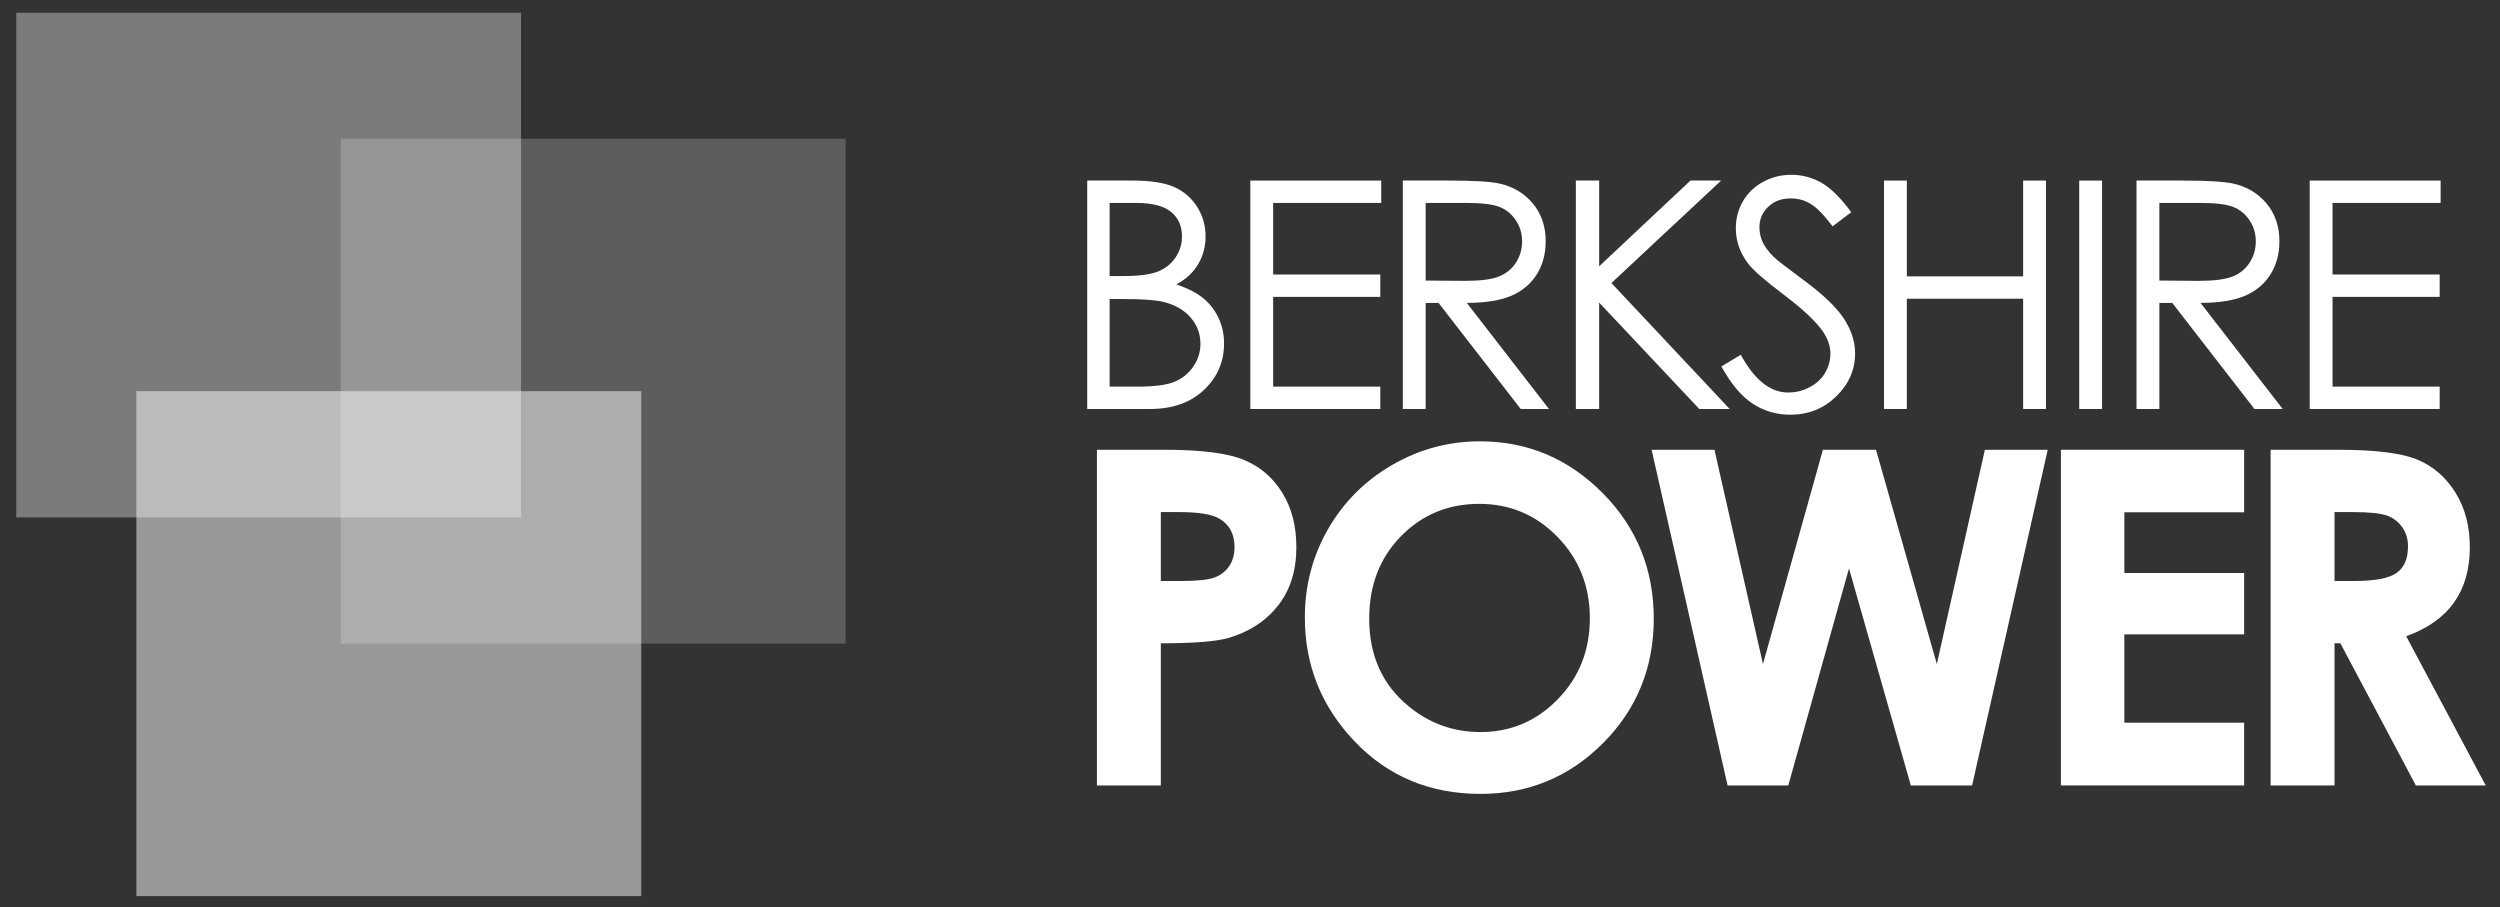
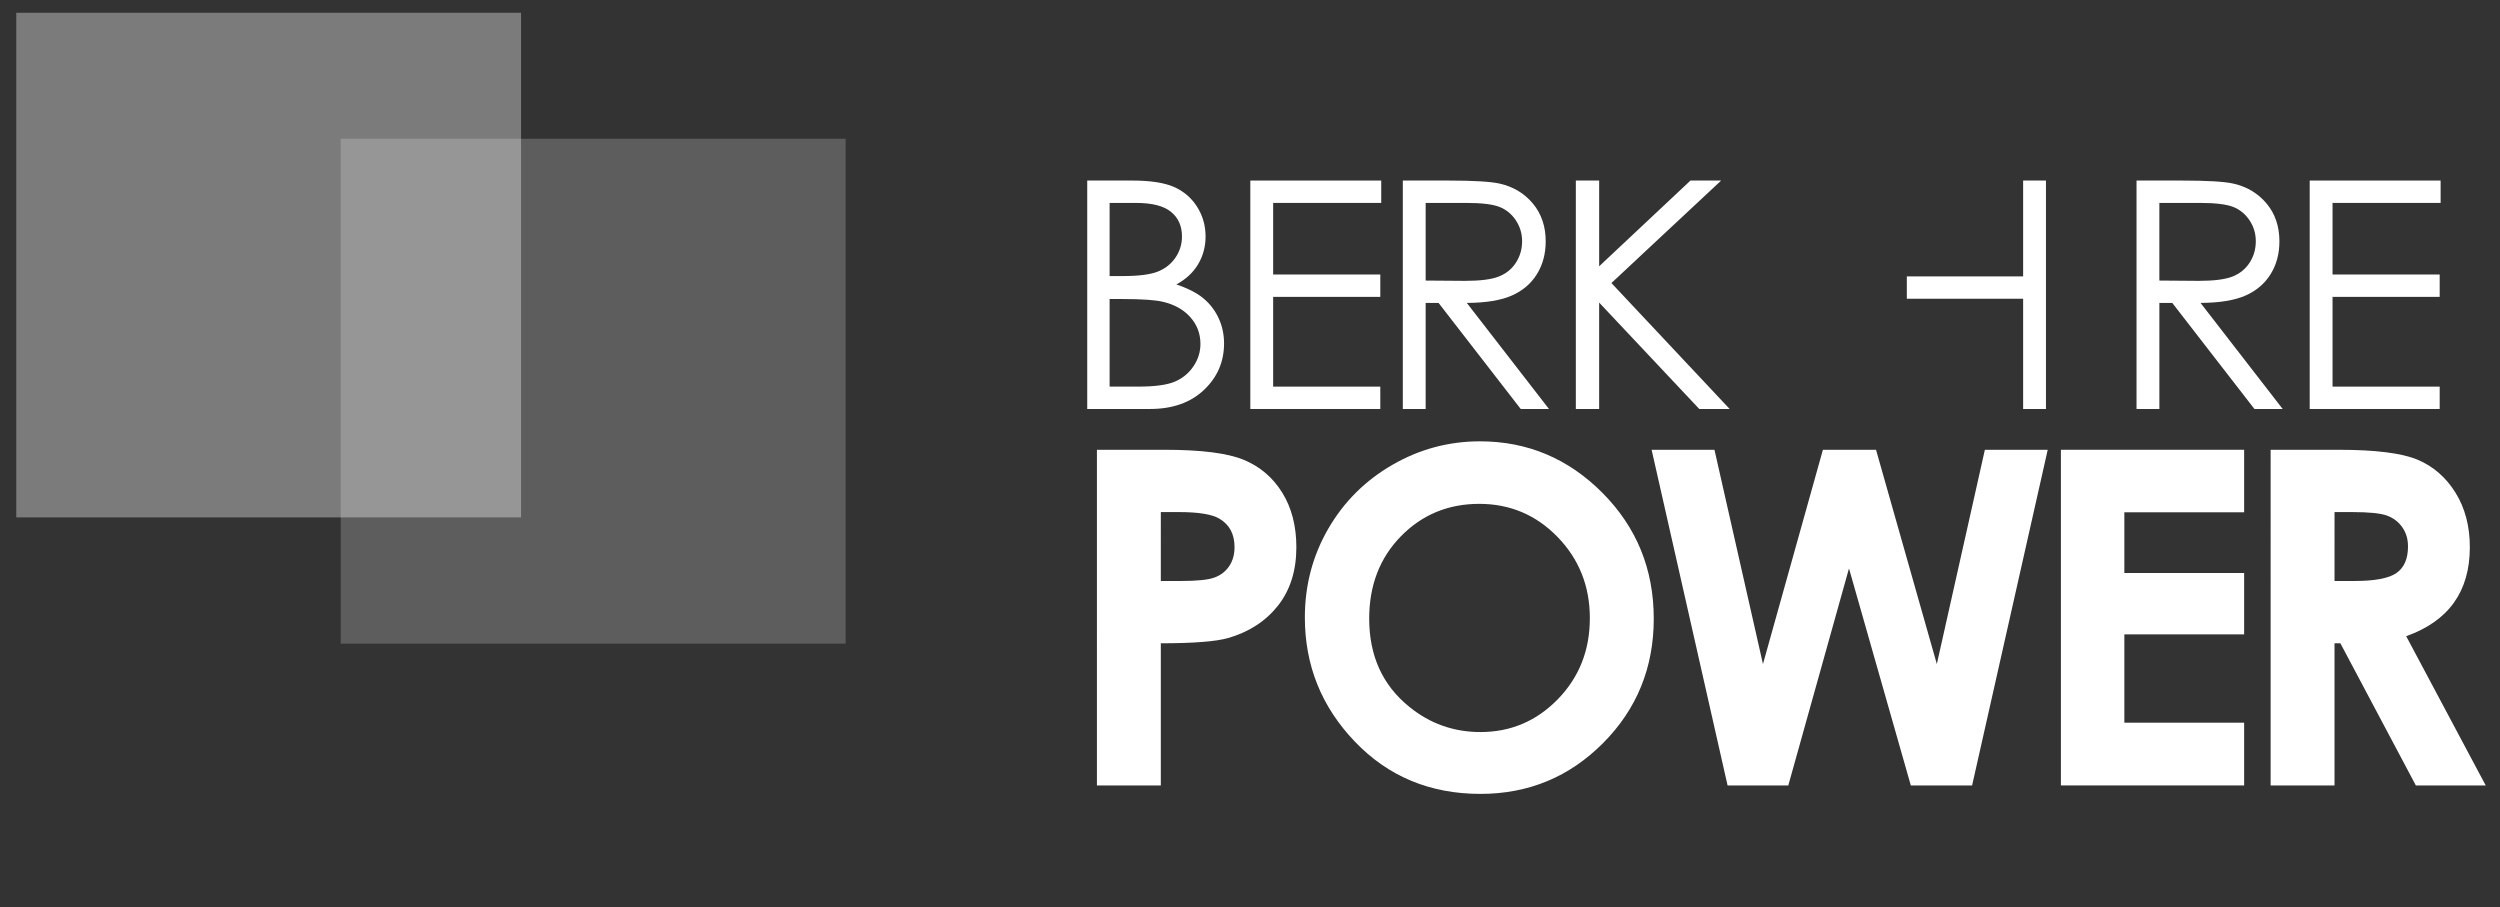
<svg xmlns="http://www.w3.org/2000/svg" xmlns:xlink="http://www.w3.org/1999/xlink" version="1.1" x="0px" y="0px" width="416px" height="151px" viewBox="74.184 59.898 416 151" overflow="visible" enable-background="new 74.184 59.898 416 151" xml:space="preserve">
  <rect x="74.184" y="59.898" width="416" height="151" fill="#333333" stroke="none" />
  <defs>
</defs>
  <rect x="0.5" y="0.5" display="none" stroke="#FFFFFF" stroke-miterlimit="10" width="560.151" height="270.677" />
  <g>
    <defs>
      <rect id="SVGID_1_" x="76.87" y="61.979" width="513.445" height="203.729" />
    </defs>
    <clipPath id="SVGID_6_">
      <use xlink:href="#SVGID_1_" overflow="visible" />
    </clipPath>
    <g clip-path="url(#SVGID_6_)">
      <path fill="#FFFFFF" d="M255.1,89.942h7.494c3.016,0,5.332,0.355,6.951,1.07s2.898,1.814,3.838,3.295    c0.938,1.482,1.408,3.127,1.408,4.936c0,1.688-0.412,3.227-1.234,4.613s-2.031,2.512-3.625,3.371    c1.975,0.672,3.494,1.461,4.559,2.365c1.066,0.904,1.893,1.998,2.486,3.281s0.889,2.674,0.889,4.174    c0,3.049-1.115,5.629-3.346,7.738c-2.23,2.111-5.225,3.166-8.979,3.166H255.1V89.942z M258.823,93.663v12.172h2.176    c2.639,0,4.582-0.248,5.826-0.738c1.242-0.492,2.227-1.268,2.951-2.326s1.088-2.234,1.088-3.527c0-1.74-0.609-3.104-1.826-4.096    c-1.217-0.99-3.154-1.484-5.814-1.484H258.823z M258.823,109.655v14.576h4.711c2.777,0,4.814-0.271,6.107-0.814    c1.295-0.543,2.334-1.391,3.119-2.545c0.785-1.152,1.178-2.404,1.178-3.746c0-1.689-0.551-3.162-1.654-4.418    c-1.104-1.258-2.621-2.121-4.553-2.586c-1.295-0.311-3.549-0.467-6.76-0.467H258.823z" />
      <path fill="#FFFFFF" d="M282.237,89.942h21.783v3.721h-17.984v11.912h17.83v3.721h-17.83v14.936h17.83v3.721h-21.629V89.942z" />
      <path fill="#FFFFFF" d="M307.614,89.942h7.572c4.219,0,7.08,0.172,8.58,0.516c2.256,0.52,4.09,1.627,5.504,3.326    c1.41,1.699,2.117,3.789,2.117,6.273c0,2.07-0.486,3.891-1.459,5.459c-0.973,1.57-2.365,2.756-4.172,3.559    c-1.809,0.801-4.309,1.211-7.494,1.229l13.668,17.648h-4.699l-13.672-17.648h-2.146v17.648h-3.799V89.942z M311.413,93.663v12.92    l6.549,0.051c2.537,0,4.412-0.24,5.629-0.723s2.166-1.252,2.848-2.314c0.682-1.059,1.023-2.242,1.023-3.553    c0-1.275-0.346-2.434-1.037-3.475c-0.688-1.043-1.594-1.787-2.717-2.236c-1.123-0.447-2.984-0.67-5.592-0.67H311.413z" />
      <path fill="#FFFFFF" d="M336.405,89.942h3.879v14.264l15.191-14.264h5.104l-18.256,17.053L362,127.952h-5.057l-16.66-17.705    v17.705h-3.879V89.942z" />
-       <path fill="#FFFFFF" d="M360.622,120.872l3.232-1.938c2.275,4.186,4.9,6.279,7.881,6.279c1.275,0,2.473-0.299,3.592-0.893    s1.971-1.391,2.557-2.389c0.586-1,0.881-2.059,0.881-3.18c0-1.275-0.432-2.523-1.293-3.748c-1.188-1.688-3.359-3.721-6.512-6.098    c-3.17-2.395-5.141-4.125-5.916-5.193c-1.346-1.791-2.018-3.73-2.018-5.814c0-1.654,0.398-3.16,1.188-4.521    c0.793-1.361,1.91-2.432,3.348-3.217c1.438-0.783,3.004-1.176,4.689-1.176c1.795,0,3.467,0.443,5.027,1.33    c1.559,0.887,3.209,2.52,4.949,4.898l-3.102,2.352c-1.432-1.896-2.648-3.145-3.656-3.748s-2.107-0.904-3.295-0.904    c-1.533,0-2.787,0.465-3.76,1.395c-0.975,0.93-1.461,2.076-1.461,3.436c0,0.83,0.174,1.629,0.518,2.404s0.973,1.619,1.887,2.533    c0.498,0.482,2.137,1.748,4.91,3.799c3.291,2.428,5.545,4.59,6.77,6.484c1.223,1.896,1.834,3.799,1.834,5.711    c0,2.758-1.047,5.152-3.141,7.184c-2.092,2.033-4.637,3.049-7.635,3.049c-2.307,0-4.402-0.615-6.277-1.848    C363.938,125.829,362.208,123.767,360.622,120.872z" />
-       <path fill="#FFFFFF" d="M387.68,89.942h3.801v15.943h19.352V89.942h3.799v38.01h-3.799v-18.348h-19.352v18.348h-3.801V89.942z" />
-       <path fill="#FFFFFF" d="M420.167,89.942h3.799v38.01h-3.799V89.942z" />
+       <path fill="#FFFFFF" d="M387.68,89.942h3.801v15.943h19.352V89.942h3.799v38.01h-3.799v-18.348h-19.352v18.348V89.942z" />
      <path fill="#FFFFFF" d="M429.702,89.942h7.572c4.221,0,7.082,0.172,8.578,0.516c2.26,0.52,4.092,1.627,5.508,3.326    c1.41,1.699,2.117,3.789,2.117,6.273c0,2.07-0.488,3.891-1.461,5.459c-0.973,1.57-2.363,2.756-4.172,3.559    c-1.811,0.801-4.309,1.211-7.492,1.229l13.668,17.648h-4.701l-13.67-17.648h-2.146v17.648h-3.801V89.942z M433.502,93.663v12.92    l6.549,0.051c2.535,0,4.41-0.24,5.627-0.723s2.166-1.252,2.848-2.314c0.682-1.059,1.023-2.242,1.023-3.553    c0-1.275-0.348-2.434-1.035-3.475c-0.691-1.043-1.596-1.787-2.719-2.236c-1.121-0.447-2.984-0.67-5.59-0.67H433.502z" />
      <path fill="#FFFFFF" d="M458.518,89.942h21.785v3.721h-17.984v11.912h17.828v3.721h-17.828v14.936h17.828v3.721h-21.629V89.942z" />
    </g>
    <g clip-path="url(#SVGID_6_)">
      <path fill="#FFFFFF" d="M256.713,134.741h11.277c6.1,0,10.498,0.562,13.193,1.689c2.697,1.127,4.824,2.949,6.379,5.467    c1.557,2.52,2.336,5.539,2.336,9.055c0,3.9-1.02,7.141-3.057,9.723c-2.039,2.58-4.803,4.379-8.297,5.393    c-2.049,0.582-5.785,0.873-11.201,0.873v23.654h-10.631V134.741z M267.344,156.574h3.379c2.658,0,4.506-0.191,5.545-0.572    c1.037-0.381,1.854-1.008,2.449-1.885c0.594-0.875,0.893-1.938,0.893-3.18c0-2.161-0.836-3.737-2.508-4.725    c-1.215-0.736-3.467-1.105-6.758-1.105h-3V156.574z" />
      <path fill="#FFFFFF" d="M320.452,133.335c7.902,0,14.697,2.863,20.385,8.582c5.686,5.721,8.531,12.696,8.531,20.922    c0,8.15-2.807,15.049-8.418,20.693s-12.416,8.469-20.422,8.469c-8.383,0-15.35-2.9-20.896-8.697    c-5.549-5.795-8.32-12.68-8.32-20.654c0-5.342,1.289-10.252,3.873-14.733c2.586-4.48,6.137-8.031,10.658-10.65    C310.366,134.647,315.231,133.335,320.452,133.335z M320.336,143.739c-5.168,0-9.516,1.799-13.035,5.391    c-3.523,3.598-5.283,8.167-5.283,13.709c0,6.176,2.215,11.061,6.65,14.656c3.447,2.809,7.4,4.215,11.859,4.215    c5.043,0,9.338-1.824,12.885-5.469s5.322-8.139,5.322-13.479c0-5.316-1.787-9.814-5.359-13.499    C329.803,145.583,325.456,143.739,320.336,143.739z" />
      <path fill="#FFFFFF" d="M349.012,134.741h10.459l8.07,35.655l9.975-35.655h8.838l10.119,35.655l7.994-35.655h10.459    l-12.584,55.854h-10.197l-10.289-36.111l-10.1,36.111h-10.102L349.012,134.741z" />
      <path fill="#FFFFFF" d="M417.118,134.741h30.49v10.402h-19.932v10.102h19.932v10.213h-19.932v14.695h19.932v10.441h-30.49V134.741    z" />
      <path fill="#FFFFFF" d="M452.018,134.741h11.266c6.168,0,10.562,0.551,13.178,1.65c2.617,1.104,4.725,2.93,6.314,5.486    c1.594,2.559,2.389,5.582,2.389,9.075c0,3.672-0.877,6.74-2.637,9.211c-1.76,2.467-4.41,4.334-7.955,5.598l13.234,24.834h-11.625    l-12.559-23.654h-0.975v23.654h-10.631V134.741z M462.649,156.574h3.332c3.381,0,5.709-0.443,6.982-1.332    c1.275-0.891,1.912-2.361,1.912-4.42c0-1.219-0.314-2.279-0.947-3.182c-0.629-0.902-1.473-1.549-2.535-1.941    c-1.059-0.395-3-0.592-5.826-0.592h-2.918V156.574z" />
    </g>
    <g clip-path="url(#SVGID_6_)">
      <defs>
        <rect id="SVGID_2_" x="76.87" y="61.983" width="513.445" height="203.725" />
      </defs>
      <clipPath id="SVGID_7_">
        <use xlink:href="#SVGID_2_" overflow="visible" />
      </clipPath>
      <g opacity="0.7" clip-path="url(#SVGID_7_)">
        <g>
          <defs>
-             <rect id="SVGID_5_" x="74.536" y="105.138" width="128.689" height="106.354" />
-           </defs>
+             </defs>
          <clipPath id="SVGID_8_">
            <use xlink:href="#SVGID_5_" overflow="visible" />
          </clipPath>
          <rect x="96.874" y="124.993" opacity="0.7" clip-path="url(#SVGID_8_)" fill="#FFFFFF" width="84.016" height="84.016" />
        </g>
      </g>
      <g opacity="0.7" clip-path="url(#SVGID_7_)">
        <g>
          <defs>
            <rect id="SVGID_4_" x="108.543" y="63.132" width="128.689" height="106.35" />
          </defs>
          <clipPath id="SVGID_9_">
            <use xlink:href="#SVGID_4_" overflow="visible" />
          </clipPath>
          <rect x="130.879" y="82.985" opacity="0.3" clip-path="url(#SVGID_9_)" fill="#FFFFFF" width="84.014" height="84.016" />
        </g>
      </g>
      <g opacity="0.7" clip-path="url(#SVGID_7_)">
        <g>
          <defs>
            <rect id="SVGID_3_" x="54.534" y="42.126" width="128.689" height="106.352" />
          </defs>
          <clipPath id="SVGID_10_">
            <use xlink:href="#SVGID_3_" overflow="visible" />
          </clipPath>
          <rect x="76.87" y="61.983" opacity="0.5" clip-path="url(#SVGID_10_)" fill="#FFFFFF" width="84.016" height="84.014" />
        </g>
      </g>
    </g>
  </g>
</svg>